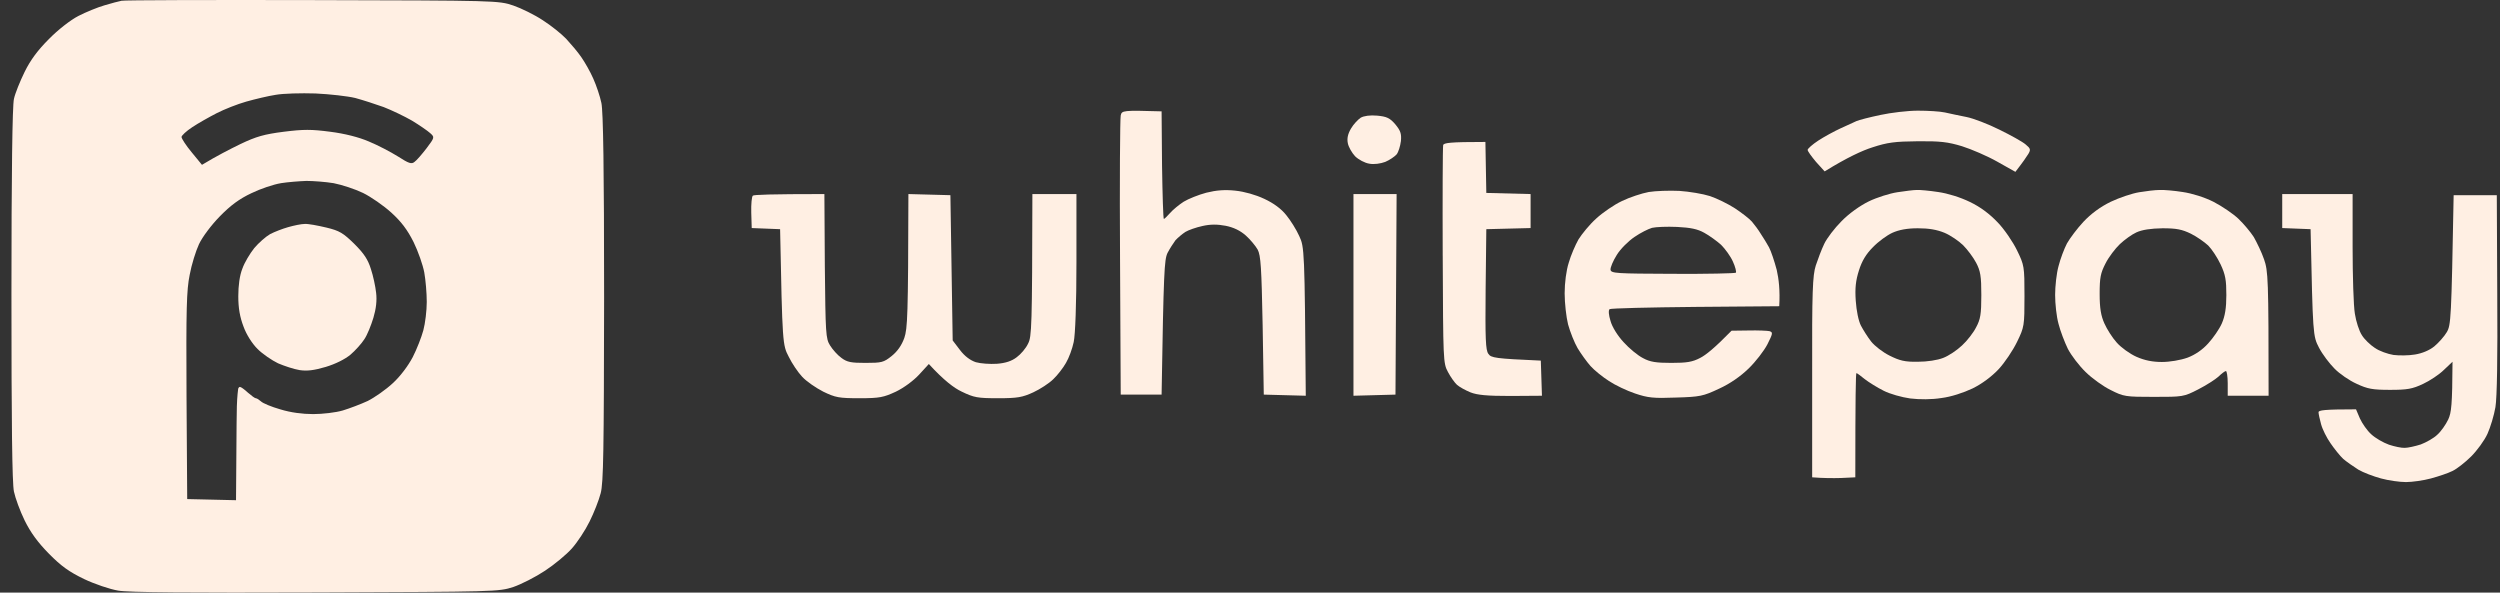
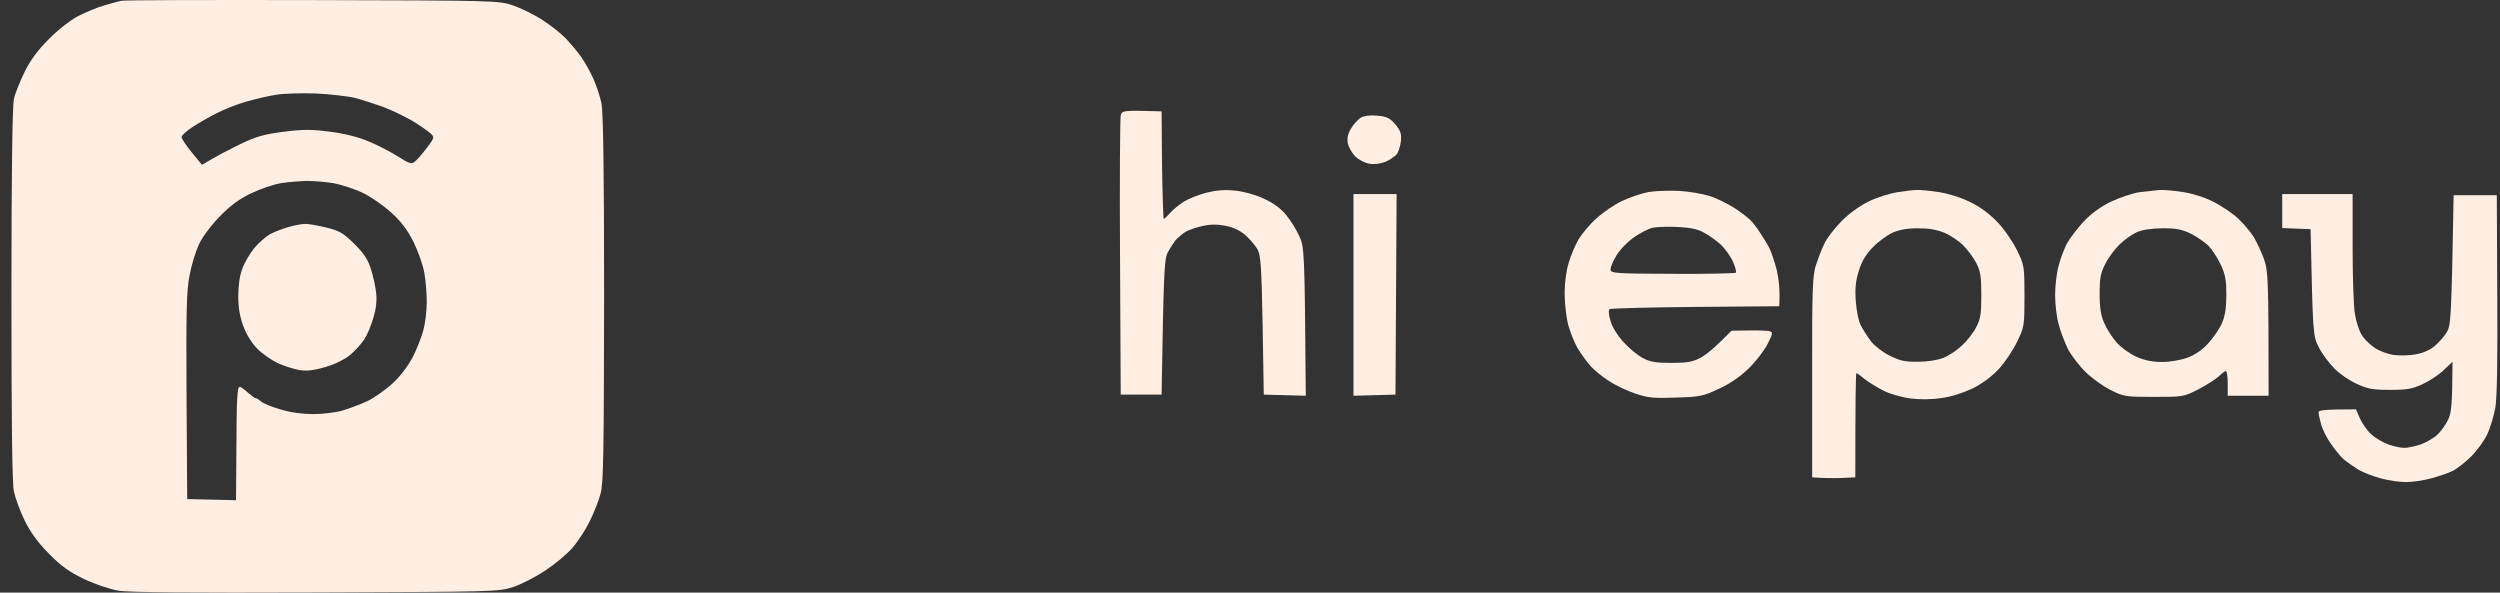
<svg xmlns="http://www.w3.org/2000/svg" width="135" height="32" viewBox="0 0 135 32" fill="none">
  <rect x="0" y="0" width="135" height="32" fill="#333333" stroke="none" />
  <path d="M15.566 12.264C15.259 12.35 14.818 12.521 14.585 12.643C14.352 12.778 13.972 13.108 13.726 13.402C13.493 13.696 13.199 14.185 13.089 14.503C12.941 14.87 12.868 15.421 12.868 15.996C12.868 16.645 12.954 17.122 13.15 17.636C13.309 18.076 13.616 18.554 13.91 18.847C14.18 19.117 14.683 19.459 15.014 19.618C15.357 19.765 15.872 19.936 16.179 19.985C16.583 20.047 16.963 19.998 17.589 19.814C18.116 19.655 18.631 19.398 18.925 19.153C19.183 18.933 19.526 18.554 19.673 18.321C19.833 18.089 20.041 17.563 20.164 17.159C20.311 16.669 20.36 16.221 20.311 15.813C20.274 15.47 20.152 14.895 20.029 14.528C19.869 14.014 19.661 13.696 19.134 13.17C18.533 12.582 18.337 12.46 17.626 12.289C17.16 12.178 16.645 12.081 16.461 12.093C16.265 12.093 15.872 12.178 15.566 12.264Z" fill="#FFEFE3" />
  <path fill-rule="evenodd" clip-rule="evenodd" d="M6.565 0.041C6.43 0.066 6.013 0.176 5.646 0.286C5.266 0.396 4.64 0.653 4.235 0.861C3.806 1.081 3.132 1.608 2.641 2.109C2.041 2.709 1.648 3.235 1.329 3.884C1.084 4.385 0.814 5.046 0.753 5.34C0.667 5.707 0.618 9.353 0.618 15.9C0.618 22.814 0.655 26.105 0.753 26.546C0.827 26.901 1.084 27.598 1.329 28.1C1.648 28.748 2.028 29.275 2.641 29.899C3.304 30.572 3.733 30.878 4.542 31.269C5.106 31.538 5.94 31.82 6.381 31.893C6.921 31.991 10.256 32.016 17.049 31.991L17.097 31.991C26.81 31.954 26.922 31.954 27.718 31.698C28.147 31.551 28.919 31.159 29.434 30.817C29.937 30.486 30.587 29.948 30.881 29.617C31.175 29.287 31.605 28.638 31.838 28.161C32.071 27.696 32.34 27.011 32.438 26.631C32.586 26.069 32.61 24.355 32.622 16.084C32.622 9.084 32.573 6.013 32.475 5.56C32.402 5.205 32.205 4.618 32.034 4.238C31.874 3.871 31.58 3.357 31.384 3.076C31.2 2.807 30.832 2.378 30.575 2.097C30.317 1.828 29.753 1.375 29.312 1.094C28.87 0.8 28.147 0.445 27.718 0.298C26.921 0.029 26.823 0.029 16.891 0.005L16.866 0.005C11.335 -0.008 6.7 0.005 6.565 0.041ZM14.891 5.12C14.486 5.181 13.775 5.353 13.297 5.487C12.819 5.622 12.108 5.903 11.703 6.111C11.298 6.319 10.71 6.65 10.379 6.87C10.06 7.078 9.802 7.323 9.802 7.396C9.802 7.482 10.048 7.861 10.354 8.228L10.906 8.901C11.715 8.412 12.414 8.057 12.991 7.775C13.837 7.372 14.266 7.249 15.32 7.115C16.387 6.98 16.816 6.98 17.834 7.115C18.607 7.212 19.379 7.408 19.919 7.641C20.397 7.837 21.096 8.204 21.488 8.448C22.077 8.828 22.224 8.877 22.383 8.742C22.494 8.669 22.788 8.326 23.033 8.008C23.475 7.42 23.475 7.408 23.229 7.188C23.095 7.066 22.653 6.76 22.248 6.515C21.844 6.282 21.157 5.952 20.716 5.781C20.274 5.622 19.587 5.401 19.183 5.291C18.778 5.193 17.809 5.083 17.037 5.047C16.265 5.022 15.296 5.047 14.891 5.12ZM15.173 9.892C14.781 9.953 14.057 10.198 13.579 10.431C12.929 10.737 12.463 11.079 11.875 11.679C11.409 12.156 10.931 12.792 10.746 13.184C10.575 13.551 10.342 14.297 10.244 14.836C10.072 15.668 10.048 16.684 10.072 21.383L10.109 26.95L12.745 27.011C12.77 23.071 12.782 21.762 12.807 21.566C12.819 21.37 12.843 21.125 12.856 21.04C12.856 20.966 12.905 20.893 12.954 20.893C13.015 20.893 13.199 21.028 13.383 21.199C13.579 21.37 13.763 21.505 13.812 21.505C13.873 21.505 13.996 21.59 14.094 21.676C14.192 21.774 14.658 21.97 15.136 22.105C15.688 22.276 16.326 22.361 16.914 22.361C17.417 22.361 18.141 22.276 18.509 22.166C18.876 22.055 19.489 21.823 19.857 21.652C20.225 21.468 20.838 21.04 21.206 20.697C21.611 20.33 22.04 19.755 22.285 19.29C22.506 18.862 22.763 18.201 22.861 17.834C22.96 17.467 23.045 16.782 23.045 16.304C23.045 15.827 22.984 15.117 22.911 14.713C22.837 14.31 22.579 13.575 22.334 13.074C22.003 12.413 21.672 11.973 21.133 11.483C20.716 11.104 20.029 10.627 19.6 10.418C19.171 10.21 18.459 9.978 18.018 9.892C17.576 9.819 16.914 9.77 16.547 9.77C16.179 9.782 15.553 9.831 15.161 9.892H15.173Z" fill="#FFEFE3" />
  <path d="M60.519 6.233C60.482 6.38 60.457 9.843 60.482 13.905L60.519 21.309H62.726C62.836 14.652 62.873 14.028 63.045 13.661C63.167 13.428 63.364 13.122 63.474 12.975C63.596 12.841 63.842 12.633 64.013 12.523C64.173 12.425 64.59 12.278 64.933 12.204C65.362 12.107 65.73 12.107 66.184 12.192C66.613 12.278 66.969 12.449 67.275 12.719C67.52 12.939 67.802 13.281 67.913 13.477C68.084 13.795 68.121 14.456 68.183 17.576L68.244 21.309L70.512 21.37C70.451 13.465 70.439 13.342 70.157 12.743C70.01 12.412 69.691 11.899 69.458 11.617C69.188 11.274 68.771 10.969 68.268 10.736C67.802 10.516 67.189 10.345 66.711 10.296C66.147 10.234 65.681 10.271 65.141 10.406C64.725 10.516 64.173 10.736 63.915 10.895C63.67 11.054 63.339 11.323 63.18 11.507C63.032 11.678 62.873 11.825 62.849 11.825C62.812 11.825 62.775 10.528 62.75 8.925L62.726 6.013C60.629 5.952 60.58 5.964 60.519 6.233Z" fill="#FFEFE3" />
-   <path d="M100.248 6.539C100.383 6.478 100.959 6.331 101.536 6.209C102.1 6.086 103.019 5.976 103.559 5.976C104.098 5.976 104.76 6.013 105.03 6.074C105.3 6.135 105.815 6.245 106.195 6.319C106.563 6.392 107.36 6.698 107.973 7.004C108.574 7.298 109.212 7.652 109.383 7.799C109.653 8.02 109.665 8.081 109.53 8.313C109.432 8.472 109.248 8.742 108.831 9.28L107.851 8.729C107.311 8.423 106.453 8.056 105.95 7.897C105.19 7.665 104.76 7.616 103.559 7.628C102.32 7.64 101.928 7.689 101.106 7.958C100.567 8.13 99.757 8.497 98.531 9.255L98.065 8.742C97.82 8.448 97.612 8.166 97.612 8.093C97.612 8.032 97.869 7.799 98.188 7.591C98.507 7.383 99.046 7.09 99.39 6.931C99.622 6.827 99.885 6.706 100.068 6.622L100.071 6.62C100.147 6.585 100.208 6.557 100.248 6.539Z" fill="#FFEFE3" />
  <path d="M73.48 6.355C73.333 6.453 73.087 6.71 72.953 6.943C72.781 7.236 72.732 7.481 72.781 7.726C72.818 7.934 73.002 8.252 73.173 8.436C73.357 8.619 73.701 8.803 73.946 8.839C74.191 8.888 74.547 8.839 74.804 8.742C75.037 8.644 75.307 8.46 75.417 8.338C75.515 8.215 75.613 7.897 75.65 7.616C75.687 7.212 75.626 7.053 75.344 6.71C75.049 6.368 74.878 6.294 74.375 6.245C73.983 6.209 73.651 6.258 73.48 6.355Z" fill="#FFEFE3" />
-   <path d="M77.906 13.795C77.894 10.614 77.906 7.922 77.931 7.836C77.968 7.714 78.274 7.665 80.212 7.665L80.261 10.418L82.652 10.479V12.315L80.261 12.376L80.224 15.618C80.199 18.298 80.224 18.91 80.371 19.106C80.518 19.326 80.727 19.363 83.204 19.473L83.265 21.37L81.573 21.382C80.297 21.382 79.77 21.333 79.402 21.186C79.133 21.076 78.802 20.892 78.679 20.782C78.556 20.672 78.336 20.366 78.188 20.085C77.931 19.609 77.931 19.474 77.907 13.834L77.906 13.795Z" fill="#FFEFE3" />
  <path fill-rule="evenodd" clip-rule="evenodd" d="M89.028 10.369C88.648 10.442 88.01 10.65 87.581 10.858C87.164 11.054 86.539 11.483 86.196 11.801C85.84 12.119 85.423 12.633 85.239 12.927C85.067 13.232 84.822 13.795 84.712 14.187C84.577 14.603 84.491 15.276 84.491 15.839C84.491 16.365 84.577 17.124 84.675 17.515C84.785 17.919 85.018 18.506 85.19 18.8C85.374 19.106 85.693 19.547 85.889 19.767C86.097 19.999 86.539 20.354 86.882 20.574C87.213 20.795 87.851 21.101 88.292 21.247C88.979 21.48 89.286 21.517 90.5 21.468C91.799 21.431 91.971 21.394 92.829 20.99C93.418 20.721 93.982 20.33 94.424 19.901C94.804 19.534 95.257 18.947 95.441 18.592C95.736 18.005 95.748 17.944 95.552 17.882C95.441 17.858 94.926 17.833 94.424 17.846L93.504 17.858C92.596 18.788 92.106 19.179 91.812 19.326C91.395 19.547 91.088 19.596 90.254 19.596C89.433 19.596 89.102 19.547 88.722 19.338C88.452 19.204 87.974 18.812 87.679 18.482C87.348 18.127 87.054 17.65 86.968 17.332C86.87 17.014 86.846 16.757 86.919 16.695C86.98 16.646 89.065 16.598 91.554 16.573L96.079 16.536C96.128 15.692 96.054 15.056 95.944 14.578C95.821 14.113 95.638 13.563 95.527 13.355C95.417 13.159 95.221 12.829 95.086 12.633C94.963 12.425 94.742 12.131 94.607 11.972C94.472 11.813 94.056 11.495 93.688 11.25C93.308 11.005 92.707 10.712 92.339 10.589C91.959 10.467 91.223 10.345 90.683 10.308C90.144 10.283 89.396 10.308 89.028 10.369ZM88.268 12.792C88.587 12.572 89.003 12.364 89.212 12.303C89.42 12.254 90.021 12.229 90.561 12.254C91.284 12.291 91.664 12.364 92.032 12.572C92.302 12.719 92.707 13.013 92.94 13.221C93.16 13.441 93.455 13.845 93.577 14.126C93.712 14.42 93.773 14.689 93.737 14.726C93.7 14.762 92.167 14.799 90.328 14.787C87.25 14.775 87.005 14.762 86.968 14.567C86.956 14.444 87.103 14.089 87.311 13.759C87.507 13.441 87.937 13.013 88.268 12.792Z" fill="#FFEFE3" />
  <path fill-rule="evenodd" clip-rule="evenodd" d="M100.922 10.871C101.352 10.663 102.051 10.442 102.455 10.381C102.86 10.32 103.326 10.259 103.497 10.259C103.657 10.247 104.184 10.296 104.662 10.369C105.177 10.442 105.852 10.65 106.379 10.907C106.943 11.177 107.446 11.556 107.875 12.009C108.231 12.376 108.697 13.061 108.917 13.514C109.31 14.322 109.322 14.383 109.322 15.986C109.322 17.601 109.31 17.662 108.917 18.47C108.697 18.922 108.255 19.583 107.924 19.938C107.544 20.342 107.017 20.733 106.514 20.978C106.023 21.211 105.349 21.431 104.846 21.492C104.319 21.578 103.657 21.578 103.154 21.517C102.7 21.455 102.051 21.272 101.719 21.101C101.376 20.929 100.922 20.648 100.702 20.477C100.481 20.293 100.273 20.146 100.248 20.146C100.211 20.146 100.187 21.419 100.187 25.775L99.414 25.812C98.997 25.824 98.47 25.824 97.857 25.775V20.366C97.845 15.704 97.881 14.872 98.053 14.334C98.163 14.003 98.36 13.477 98.507 13.171C98.642 12.877 99.071 12.315 99.439 11.948C99.843 11.531 100.444 11.103 100.922 10.871ZM102.185 12.572C101.891 12.707 101.425 13.049 101.143 13.343C100.775 13.71 100.542 14.089 100.383 14.603C100.211 15.142 100.162 15.558 100.211 16.243C100.248 16.782 100.358 17.332 100.493 17.589C100.616 17.822 100.861 18.213 101.045 18.446C101.229 18.678 101.67 19.021 102.038 19.204C102.578 19.474 102.86 19.547 103.559 19.535C104.074 19.535 104.625 19.449 104.932 19.327C105.226 19.217 105.68 18.911 105.95 18.654C106.219 18.409 106.563 17.968 106.71 17.675C106.943 17.247 106.992 16.965 106.992 15.937C106.992 14.909 106.943 14.628 106.71 14.187C106.563 13.906 106.244 13.478 106.011 13.245C105.778 13.013 105.324 12.707 105.006 12.572C104.589 12.401 104.159 12.327 103.559 12.327C102.97 12.327 102.541 12.413 102.185 12.572Z" fill="#FFEFE3" />
-   <path fill-rule="evenodd" clip-rule="evenodd" d="M115.514 10.381C115.134 10.442 114.448 10.675 113.982 10.895C113.405 11.177 112.915 11.544 112.51 11.972C112.167 12.339 111.774 12.865 111.615 13.147C111.468 13.428 111.259 13.979 111.161 14.37C111.051 14.762 110.977 15.46 110.977 15.925C110.977 16.402 111.051 17.099 111.161 17.491C111.259 17.882 111.492 18.482 111.664 18.837C111.848 19.192 112.277 19.755 112.62 20.085C112.964 20.427 113.577 20.868 113.982 21.064C114.681 21.419 114.779 21.431 116.311 21.431C117.869 21.431 117.918 21.431 118.703 21.027C119.132 20.807 119.634 20.489 119.806 20.33C119.965 20.171 120.149 20.036 120.199 20.036C120.248 20.036 120.297 20.33 120.297 20.697V21.37H122.504C122.504 15.019 122.479 14.64 122.259 14.003C122.124 13.612 121.866 13.086 121.707 12.804C121.535 12.535 121.167 12.094 120.873 11.813C120.591 11.544 119.978 11.128 119.524 10.895C119.034 10.65 118.371 10.442 117.869 10.369C117.415 10.296 116.851 10.247 116.618 10.259C116.373 10.259 115.882 10.32 115.514 10.381ZM114.472 13.184C114.717 12.951 115.122 12.658 115.367 12.548C115.67 12.409 116.14 12.336 116.777 12.327C117.537 12.327 117.832 12.389 118.31 12.621C118.629 12.78 119.046 13.074 119.242 13.257C119.438 13.453 119.745 13.918 119.916 14.285C120.174 14.836 120.223 15.13 120.223 15.937C120.223 16.635 120.149 17.075 119.978 17.467C119.843 17.773 119.512 18.25 119.242 18.544C118.935 18.886 118.543 19.155 118.126 19.314C117.746 19.449 117.17 19.547 116.74 19.547C116.238 19.547 115.808 19.461 115.367 19.266C115.011 19.107 114.533 18.764 114.3 18.495C114.067 18.238 113.773 17.773 113.638 17.467C113.454 17.063 113.381 16.647 113.381 15.876C113.381 14.983 113.43 14.75 113.699 14.224C113.871 13.881 114.227 13.416 114.472 13.184Z" fill="#FFEFE3" />
-   <path d="M40.568 11.483C40.556 11.03 40.593 10.614 40.654 10.565C40.703 10.516 41.598 10.479 44.517 10.479L44.541 14.37C44.578 18.017 44.59 18.286 44.823 18.653C44.958 18.873 45.228 19.179 45.436 19.326C45.743 19.559 45.964 19.596 46.736 19.596C47.607 19.596 47.717 19.571 48.146 19.228C48.465 18.971 48.686 18.653 48.833 18.249C49.005 17.735 49.041 17.111 49.054 10.479L51.322 10.54L51.445 18.384L51.837 18.898C52.095 19.241 52.401 19.461 52.695 19.559C52.953 19.632 53.456 19.669 53.836 19.644C54.302 19.608 54.633 19.498 54.903 19.29C55.123 19.131 55.405 18.8 55.516 18.555C55.712 18.188 55.736 17.674 55.749 10.479H58.128V14.15C58.128 16.402 58.066 18.078 57.98 18.47C57.907 18.825 57.723 19.326 57.563 19.596C57.404 19.877 57.098 20.268 56.877 20.477C56.656 20.697 56.166 21.015 55.798 21.186C55.209 21.455 54.952 21.504 53.897 21.504C52.781 21.504 52.597 21.468 51.935 21.149C51.518 20.954 50.967 20.538 50.157 19.657L49.63 20.232C49.323 20.562 48.808 20.942 48.379 21.149C47.717 21.455 47.509 21.504 46.417 21.504C45.301 21.504 45.117 21.468 44.455 21.149C44.051 20.942 43.536 20.587 43.315 20.342C43.094 20.109 42.763 19.62 42.592 19.265C42.26 18.629 42.248 18.592 42.126 12.376L40.593 12.315L40.568 11.483Z" fill="#FFEFE3" />
+   <path fill-rule="evenodd" clip-rule="evenodd" d="M115.514 10.381C115.134 10.442 114.448 10.675 113.982 10.895C113.405 11.177 112.915 11.544 112.51 11.972C112.167 12.339 111.774 12.865 111.615 13.147C111.468 13.428 111.259 13.979 111.161 14.37C111.051 14.762 110.977 15.46 110.977 15.925C110.977 16.402 111.051 17.099 111.161 17.491C111.259 17.882 111.492 18.482 111.664 18.837C111.848 19.192 112.277 19.755 112.62 20.085C112.964 20.427 113.577 20.868 113.982 21.064C114.681 21.419 114.779 21.431 116.311 21.431C117.869 21.431 117.918 21.431 118.703 21.027C119.132 20.807 119.634 20.489 119.806 20.33C119.965 20.171 120.149 20.036 120.199 20.036C120.248 20.036 120.297 20.33 120.297 20.697V21.37H122.504C122.504 15.019 122.479 14.64 122.259 14.003C122.124 13.612 121.866 13.086 121.707 12.804C121.535 12.535 121.167 12.094 120.873 11.813C120.591 11.544 119.978 11.128 119.524 10.895C119.034 10.65 118.371 10.442 117.869 10.369C117.415 10.296 116.851 10.247 116.618 10.259ZM114.472 13.184C114.717 12.951 115.122 12.658 115.367 12.548C115.67 12.409 116.14 12.336 116.777 12.327C117.537 12.327 117.832 12.389 118.31 12.621C118.629 12.78 119.046 13.074 119.242 13.257C119.438 13.453 119.745 13.918 119.916 14.285C120.174 14.836 120.223 15.13 120.223 15.937C120.223 16.635 120.149 17.075 119.978 17.467C119.843 17.773 119.512 18.25 119.242 18.544C118.935 18.886 118.543 19.155 118.126 19.314C117.746 19.449 117.17 19.547 116.74 19.547C116.238 19.547 115.808 19.461 115.367 19.266C115.011 19.107 114.533 18.764 114.3 18.495C114.067 18.238 113.773 17.773 113.638 17.467C113.454 17.063 113.381 16.647 113.381 15.876C113.381 14.983 113.43 14.75 113.699 14.224C113.871 13.881 114.227 13.416 114.472 13.184Z" fill="#FFEFE3" />
  <path d="M73.087 21.37L75.356 21.309L75.417 10.479H73.087V21.37Z" fill="#FFEFE3" />
  <path d="M123.24 12.315V10.479H127.041V13.33C127.041 14.897 127.09 16.524 127.163 16.94C127.225 17.356 127.396 17.882 127.544 18.103C127.678 18.323 127.997 18.629 128.242 18.788C128.488 18.959 128.941 19.118 129.248 19.167C129.542 19.204 130.07 19.204 130.413 19.143C130.793 19.081 131.185 18.922 131.455 18.702C131.688 18.506 131.995 18.164 132.13 17.931C132.35 17.552 132.375 17.234 132.497 10.54H134.827L134.852 15.863C134.876 19.314 134.839 21.468 134.754 21.982C134.68 22.422 134.484 23.071 134.324 23.425C134.165 23.78 133.76 24.331 133.442 24.649C133.123 24.967 132.669 25.322 132.436 25.432C132.191 25.555 131.676 25.726 131.271 25.836C130.867 25.946 130.253 26.032 129.922 26.032C129.579 26.032 128.978 25.946 128.574 25.836C128.169 25.726 127.617 25.518 127.347 25.359C127.078 25.188 126.71 24.931 126.538 24.784C126.366 24.625 126.06 24.245 125.851 23.939C125.643 23.646 125.41 23.181 125.336 22.899C125.263 22.63 125.201 22.349 125.201 22.263C125.201 22.153 125.483 22.104 127.225 22.104L127.433 22.593C127.556 22.863 127.826 23.254 128.046 23.45C128.267 23.658 128.696 23.903 129.003 24.013C129.297 24.111 129.689 24.196 129.861 24.184C130.02 24.184 130.413 24.099 130.719 24.001C131.014 23.89 131.431 23.658 131.615 23.474C131.811 23.303 132.068 22.936 132.203 22.655C132.375 22.288 132.424 21.872 132.436 19.534L131.97 19.975C131.725 20.22 131.21 20.562 130.842 20.733C130.266 21.003 129.996 21.052 129.064 21.052C128.12 21.052 127.85 21.003 127.249 20.721C126.869 20.55 126.33 20.183 126.06 19.901C125.79 19.632 125.41 19.131 125.226 18.776C124.896 18.141 124.895 18.091 124.773 12.431L124.772 12.376L123.24 12.315Z" fill="#FFEFE3" />
</svg>